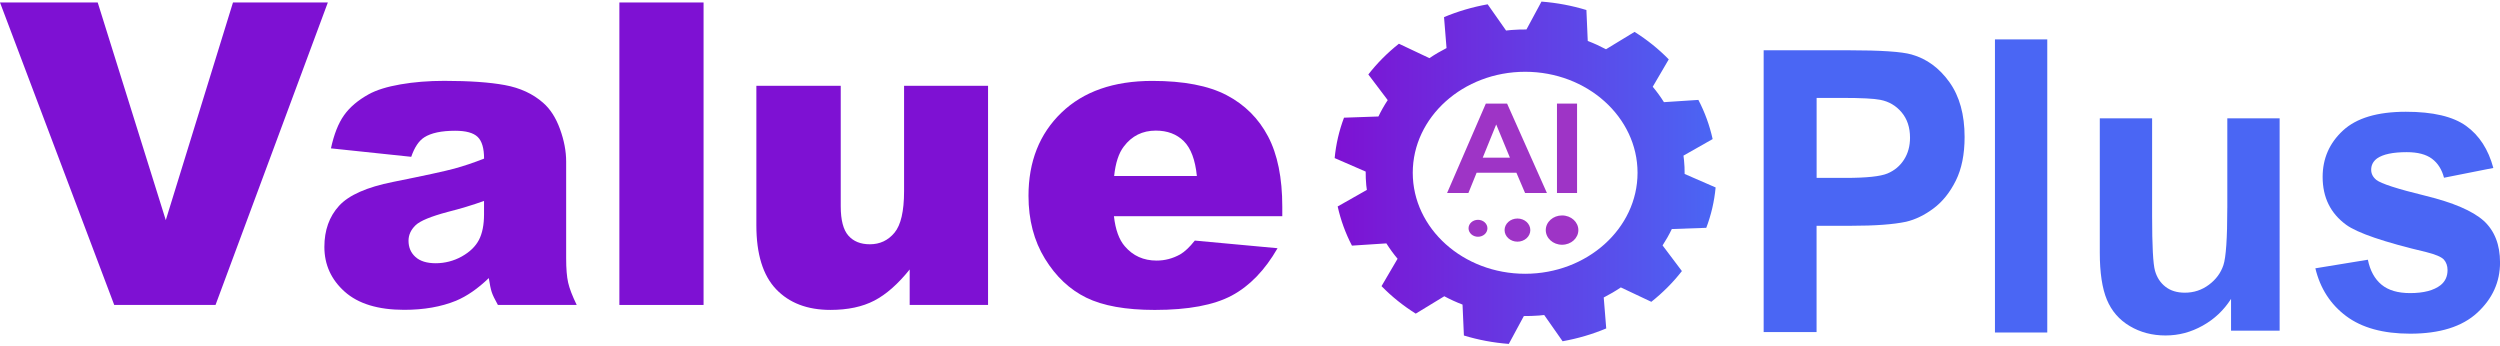
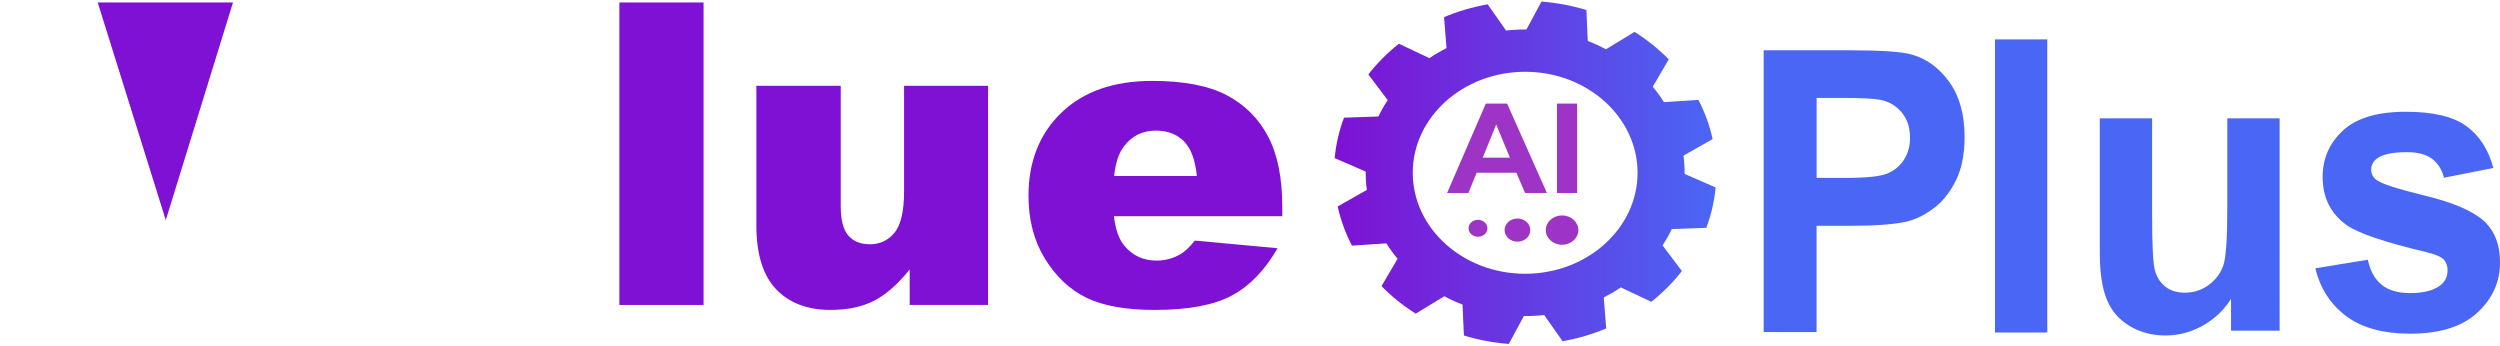
<svg xmlns="http://www.w3.org/2000/svg" id="Layer_1" data-name="Layer 1" viewBox="0 0 1080 149.27">
  <defs>
    <style>      .cls-1 {        fill: url(#linear-gradient);      }      .cls-1, .cls-2, .cls-3, .cls-4 {        stroke-width: 0px;      }      .cls-2 {        fill: #9e34c6;      }      .cls-3 {        fill: #4a66f4;      }      .cls-4 {        fill: #7e11d3;      }    </style>
    <linearGradient id="linear-gradient" x1="576.58" y1="74.64" x2="741.15" y2="74.64" gradientUnits="userSpaceOnUse">
      <stop offset="0" stop-color="#7e11d3" />
      <stop offset="1" stop-color="#4a66f4" />
    </linearGradient>
  </defs>
  <g>
-     <path class="cls-4" d="M0,1.07h42.21l29.41,94.03L100.65,1.07h40.98l-48.52,130.67h-43.76L0,1.07Z" />
-     <path class="cls-4" d="M177.64,67.74l-34.67-3.65c1.31-6.06,3.19-10.83,5.66-14.31,2.47-3.48,6.02-6.49,10.65-9.05,3.33-1.84,7.9-3.27,13.73-4.28,5.82-1.01,12.12-1.52,18.9-1.52,10.87,0,19.61.61,26.2,1.83,6.6,1.22,12.09,3.76,16.49,7.62,3.09,2.67,5.53,6.46,7.31,11.36,1.78,4.9,2.67,9.58,2.67,14.04v41.8c0,4.46.28,7.95.85,10.47.56,2.53,1.8,5.75,3.7,9.67h-34.05c-1.37-2.44-2.26-4.29-2.67-5.57-.42-1.28-.83-3.28-1.25-6.02-4.75,4.58-9.48,7.84-14.17,9.8-6.42,2.61-13.88,3.92-22.37,3.92-11.29,0-19.86-2.62-25.71-7.84-5.85-5.23-8.78-11.68-8.78-19.34,0-7.19,2.11-13.1,6.33-17.74,4.22-4.63,12-8.08,23.35-10.34,13.61-2.73,22.43-4.65,26.47-5.75,4.04-1.1,8.32-2.54,12.84-4.32,0-4.46-.92-7.58-2.76-9.36-1.84-1.78-5.08-2.67-9.72-2.67-5.94,0-10.4.95-13.37,2.85-2.32,1.49-4.19,4.28-5.61,8.38ZM209.1,86.81c-4.99,1.78-10.19,3.36-15.6,4.72-7.37,1.96-12.03,3.89-13.99,5.79-2.02,1.96-3.03,4.19-3.03,6.68,0,2.85.99,5.19,2.99,7,1.99,1.81,4.92,2.72,8.78,2.72s7.8-.98,11.27-2.94c3.48-1.96,5.94-4.35,7.4-7.18,1.45-2.82,2.18-6.49,2.18-11.01v-5.79Z" />
+     <path class="cls-4" d="M0,1.07h42.21l29.41,94.03L100.65,1.07h40.98h-43.76L0,1.07Z" />
    <path class="cls-4" d="M267.57,1.07h36.37v130.67h-36.37V1.07Z" />
    <path class="cls-4" d="M426.85,131.74h-33.87v-15.33c-5.05,6.3-10.15,10.79-15.29,13.46-5.14,2.67-11.45,4.01-18.94,4.01-9.98,0-17.81-2.99-23.49-8.96-5.68-5.97-8.51-15.17-8.51-27.59v-60.25h36.45v52.05c0,5.94,1.1,10.16,3.3,12.66,2.2,2.5,5.29,3.74,9.27,3.74,4.34,0,7.89-1.66,10.65-4.99,2.76-3.33,4.14-9.3,4.14-17.92v-45.55h36.28v94.66Z" />
    <path class="cls-4" d="M553.95,93.41h-72.73c.65,5.82,2.23,10.16,4.72,13.01,3.51,4.1,8.08,6.15,13.73,6.15,3.57,0,6.95-.89,10.16-2.67,1.96-1.13,4.07-3.12,6.33-5.97l35.74,3.3c-5.47,9.51-12.06,16.33-19.79,20.46-7.73,4.13-18.81,6.2-33.25,6.2-12.54,0-22.4-1.77-29.59-5.3-7.19-3.53-13.15-9.15-17.87-16.85-4.72-7.69-7.09-16.74-7.09-27.14,0-14.8,4.74-26.77,14.22-35.92,9.48-9.15,22.56-13.73,39.26-13.73,13.55,0,24.24,2.05,32.09,6.15,7.84,4.1,13.81,10.04,17.92,17.83,4.1,7.78,6.15,17.92,6.15,30.39v4.1ZM517.05,76.03c-.71-7.01-2.6-12.03-5.66-15.06-3.06-3.03-7.09-4.55-12.08-4.55-5.76,0-10.37,2.29-13.81,6.86-2.2,2.85-3.6,7.1-4.19,12.75h35.74Z" />
  </g>
  <rect class="cls-3" x="861.82" y="17.02" width="22.6" height="126.62" />
  <path class="cls-3" d="M962.19,89.83c0,13.13-.56,21.38-1.69,24.74-1.13,3.37-3.22,6.19-6.27,8.46-3.06,2.28-6.51,3.41-10.37,3.41-3.38,0-6.17-.85-8.36-2.55-2.2-1.7-3.71-4-4.54-6.91-.83-2.91-1.25-10.81-1.25-23.71v-42.15h-22.6v58.04c0,8.64,1.02,15.4,3.06,20.3,2.04,4.9,5.33,8.7,9.89,11.4,4.56,2.71,9.7,4.06,15.44,4.06s10.98-1.41,16.04-4.23c5.07-2.82,9.16-6.68,12.27-11.57v13.73h20.99V51.13h-22.6v38.69Z" />
  <path class="cls-3" d="M1072.92,95.35c-4.77-4.26-13.18-7.86-25.21-10.8-12.04-2.94-19.07-5.21-21.11-6.82-1.5-1.21-2.25-2.68-2.25-4.4,0-2.02.86-3.66,2.58-4.92,2.57-1.78,6.83-2.68,12.79-2.68,4.72,0,8.35.95,10.9,2.85,2.54,1.9,4.27,4.64,5.19,8.2l21.31-4.23c-2.15-8-6.06-14.05-11.74-18.14-5.68-4.09-14.37-6.13-26.05-6.13-12.28,0-21.34,2.71-27.18,8.12-5.84,5.41-8.77,12.09-8.77,20.04,0,8.81,3.38,15.69,10.13,20.64,4.88,3.57,16.43,7.51,34.66,11.83,3.91.98,6.43,2.04,7.56,3.2,1.07,1.21,1.61,2.74,1.61,4.58,0,2.71-.99,4.87-2.98,6.48-2.95,2.3-7.35,3.45-13.19,3.45-5.31,0-9.44-1.22-12.38-3.67-2.95-2.45-4.91-6.03-5.87-10.75l-22.68,3.71c2.09,8.69,6.53,15.58,13.31,20.64,6.78,5.07,15.99,7.6,27.63,7.6,12.81,0,22.49-3.02,29.03-9.07,6.54-6.05,9.81-13.27,9.81-21.68,0-7.71-2.36-13.73-7.08-18.05Z" />
  <path class="cls-3" d="M761.9,143.45V21.72h36.72c13.92,0,22.99.61,27.21,1.83,6.49,1.83,11.93,5.8,16.31,11.92,4.38,6.12,6.57,14.02,6.57,23.71,0,7.47-1.26,13.76-3.79,18.85-2.53,5.09-5.73,9.09-9.63,12s-7.85,4.83-11.87,5.77c-5.46,1.16-13.38,1.74-23.74,1.74h-14.92v45.92h-22.89ZM784.78,42.31v34.54h12.52c9.02,0,15.05-.64,18.09-1.91,3.04-1.27,5.42-3.27,7.15-5.98,1.73-2.71,2.59-5.87,2.59-9.47,0-4.43-1.21-8.08-3.63-10.96-2.42-2.88-5.49-4.68-9.2-5.4-2.73-.55-8.22-.83-16.47-.83h-11.06Z" />
  <path class="cls-1" d="M737.11,98.43c2.11-5.57,3.48-11.42,4.04-17.45l-13.39-5.83c.02-1.95-.06-3.91-.26-5.89-.05-.68-.16-1.35-.24-2.03l12.6-7.15c-1.31-5.94-3.39-11.62-6.16-16.92l-14.88.97c-1.45-2.32-3.07-4.54-4.84-6.65l6.92-11.83c-4.37-4.47-9.34-8.46-14.77-11.88l-12.34,7.51c-2.53-1.34-5.15-2.54-7.88-3.59l-.58-13.36c-6.2-1.89-12.71-3.13-19.41-3.64l-6.49,12.04c-2.17-.02-4.34.06-6.55.23-.77.06-1.51.15-2.26.23l-7.95-11.33c-6.62,1.19-12.94,3.06-18.85,5.54l1.08,13.37c-2.57,1.31-5.05,2.76-7.39,4.35l-13.18-6.23c-4.98,3.94-9.42,8.4-13.21,13.28l8.37,11.08c-1.5,2.27-2.85,4.63-4.01,7.07l-14.87.52c-2.11,5.57-3.47,11.41-4.04,17.45l13.4,5.83c-.01,1.95.06,3.91.25,5.89.07.68.16,1.35.26,2.03l-12.61,7.15c1.33,5.94,3.4,11.62,6.17,16.92l14.87-.97c1.46,2.31,3.07,4.53,4.84,6.64l-6.93,11.83c4.37,4.49,9.35,8.47,14.78,11.88l12.33-7.51c2.53,1.35,5.16,2.56,7.88,3.6l.59,13.36c6.2,1.89,12.69,3.12,19.4,3.63l6.5-12.04c2.16.01,4.35-.05,6.55-.22.76-.05,1.5-.15,2.24-.23l7.95,11.34c6.63-1.19,12.94-3.06,18.85-5.54l-1.08-13.37c2.56-1.32,5.04-2.76,7.39-4.35l13.17,6.22c4.97-3.94,9.41-8.4,13.21-13.28l-8.35-11.08c1.48-2.28,2.82-4.64,4-7.08l14.86-.52ZM658.87,118.27c-26.78,0-48.56-19.57-48.56-43.63s21.78-43.63,48.56-43.63,48.55,19.58,48.55,43.63-21.78,43.63-48.55,43.63Z" />
  <g>
    <path class="cls-2" d="M668.27,83.38h-9.44l-3.75-8.77h-17.18l-3.55,8.77h-9.21l16.74-38.63h9.18l17.21,38.63ZM652.28,68.1l-5.92-14.33-5.81,14.33h11.73Z" />
    <path class="cls-2" d="M672.61,83.38v-38.63h8.68v38.63h-8.68Z" />
  </g>
  <ellipse class="cls-2" cx="638.49" cy="98.62" rx="4.08" ry="3.66" />
  <ellipse class="cls-2" cx="655.54" cy="99.4" rx="5.56" ry="5" />
  <ellipse class="cls-2" cx="674.81" cy="99.4" rx="7.04" ry="6.33" />
</svg>